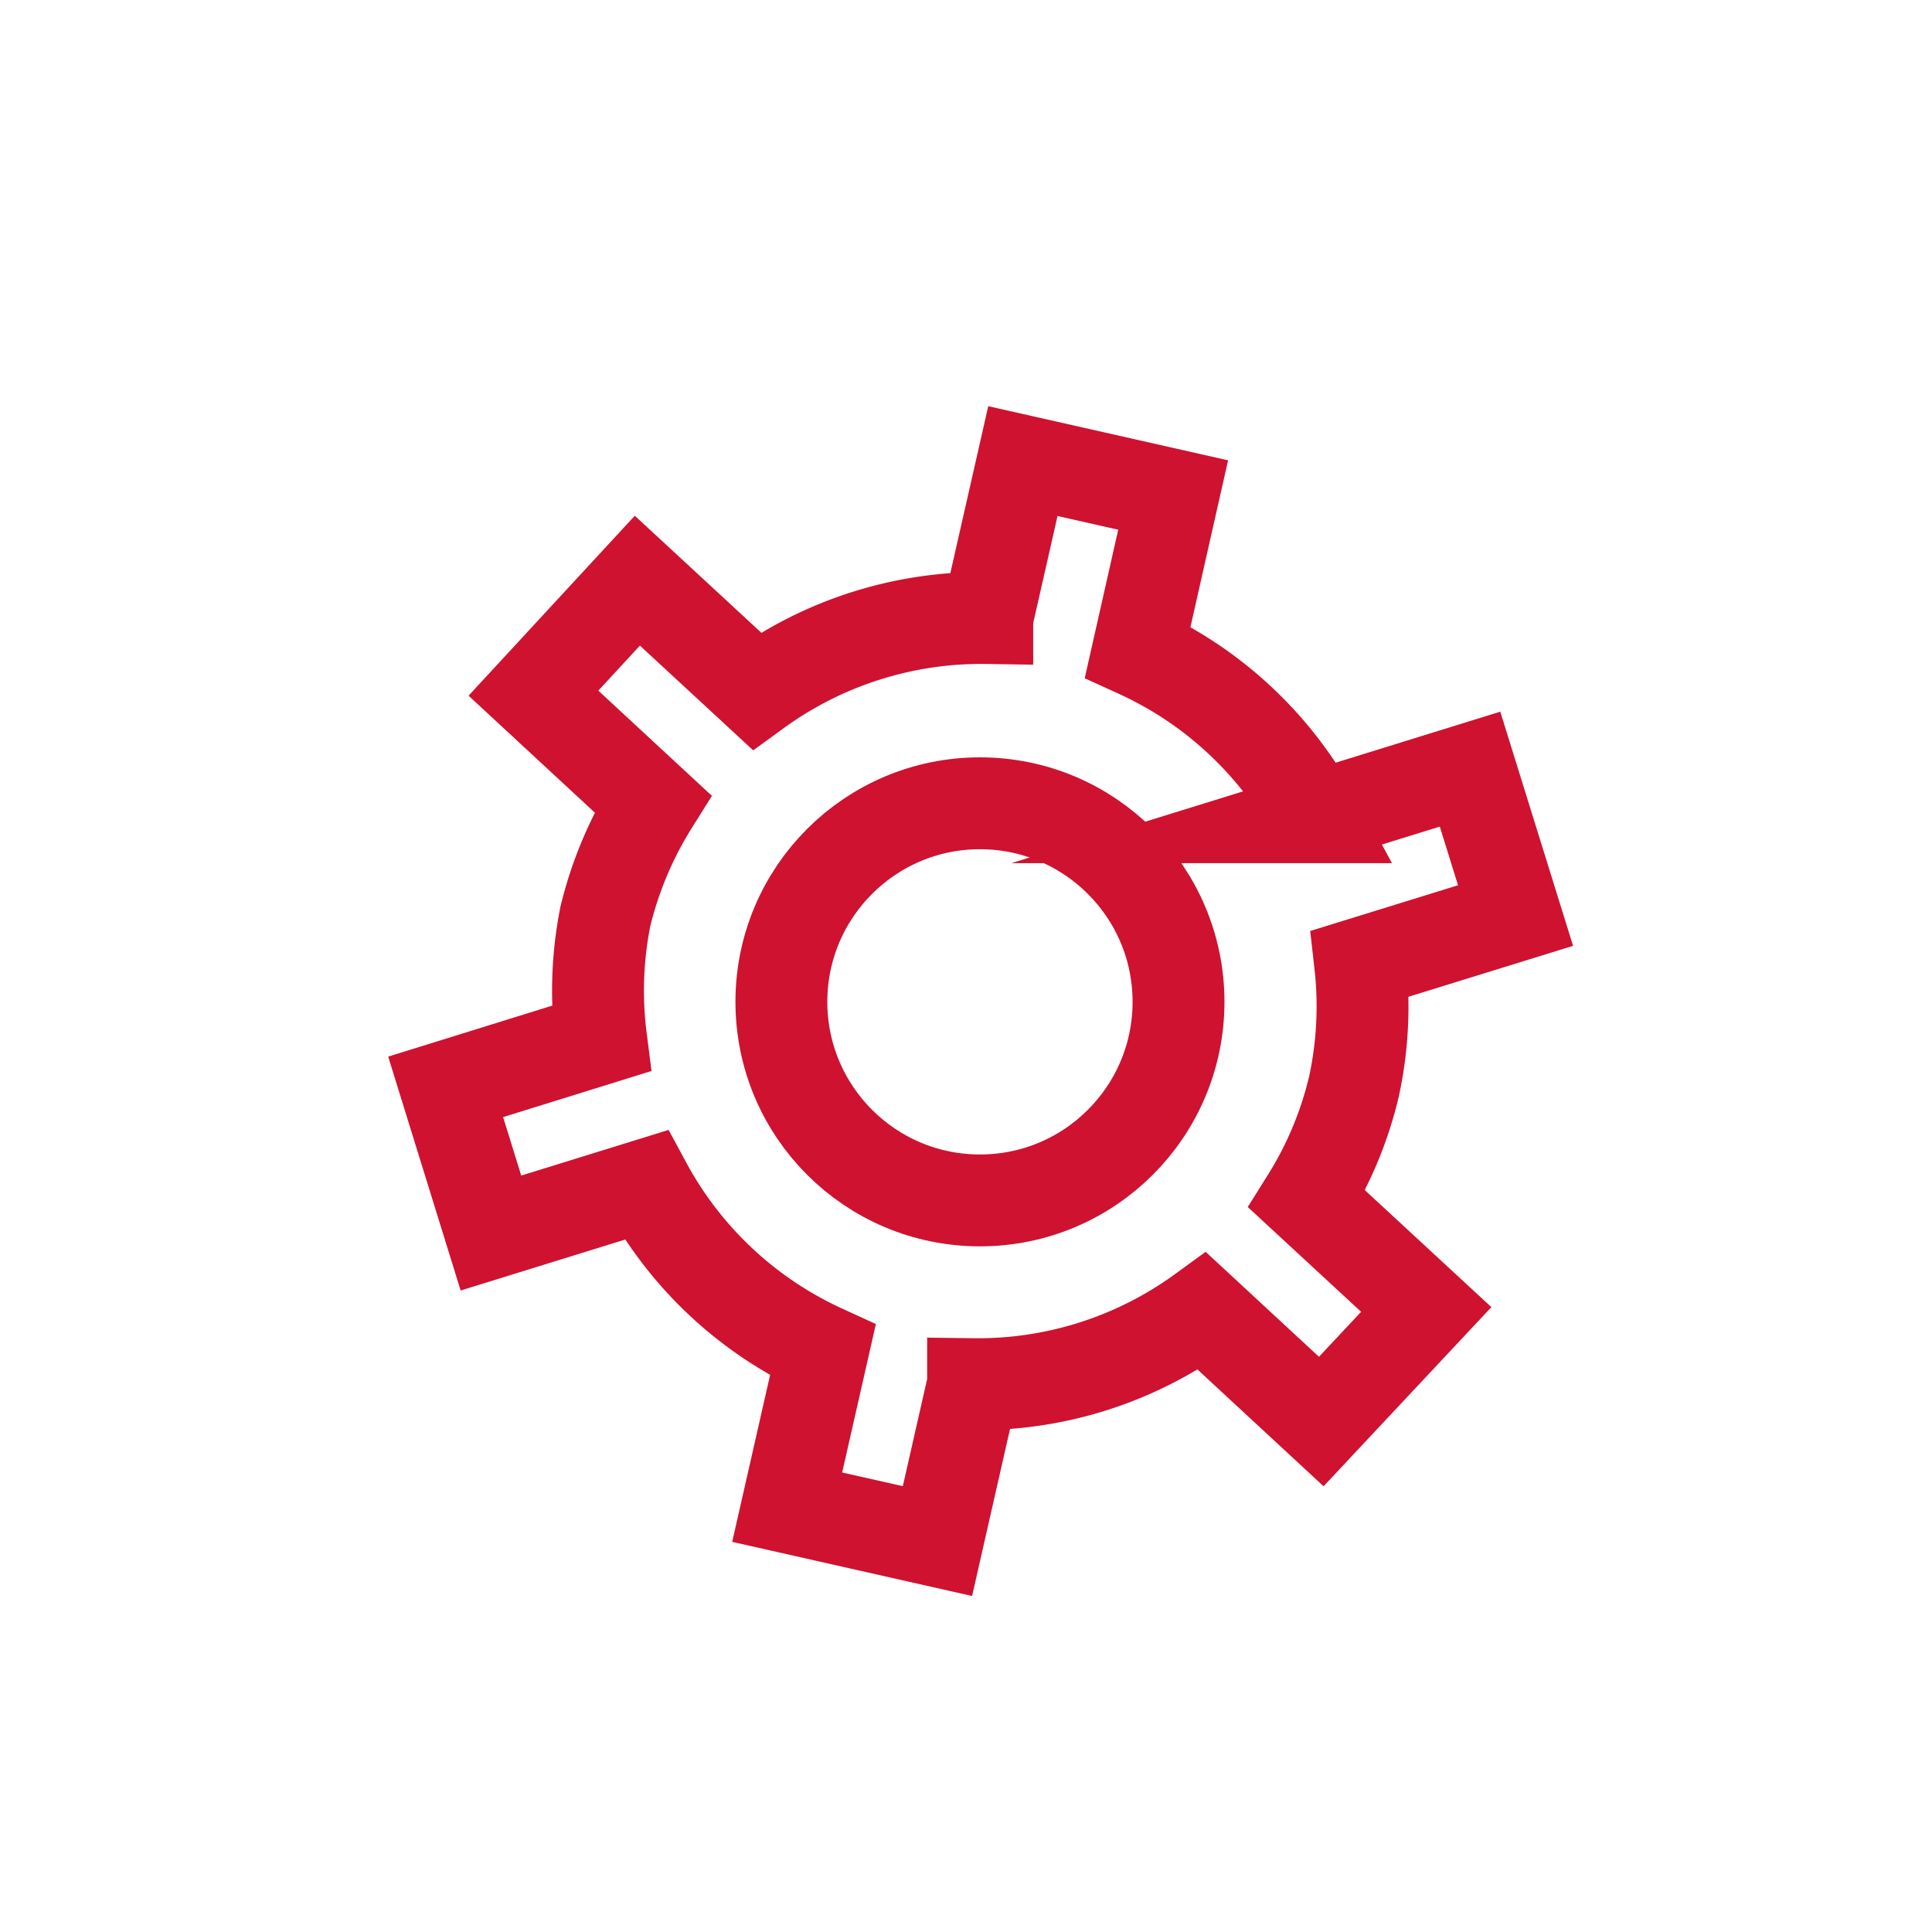
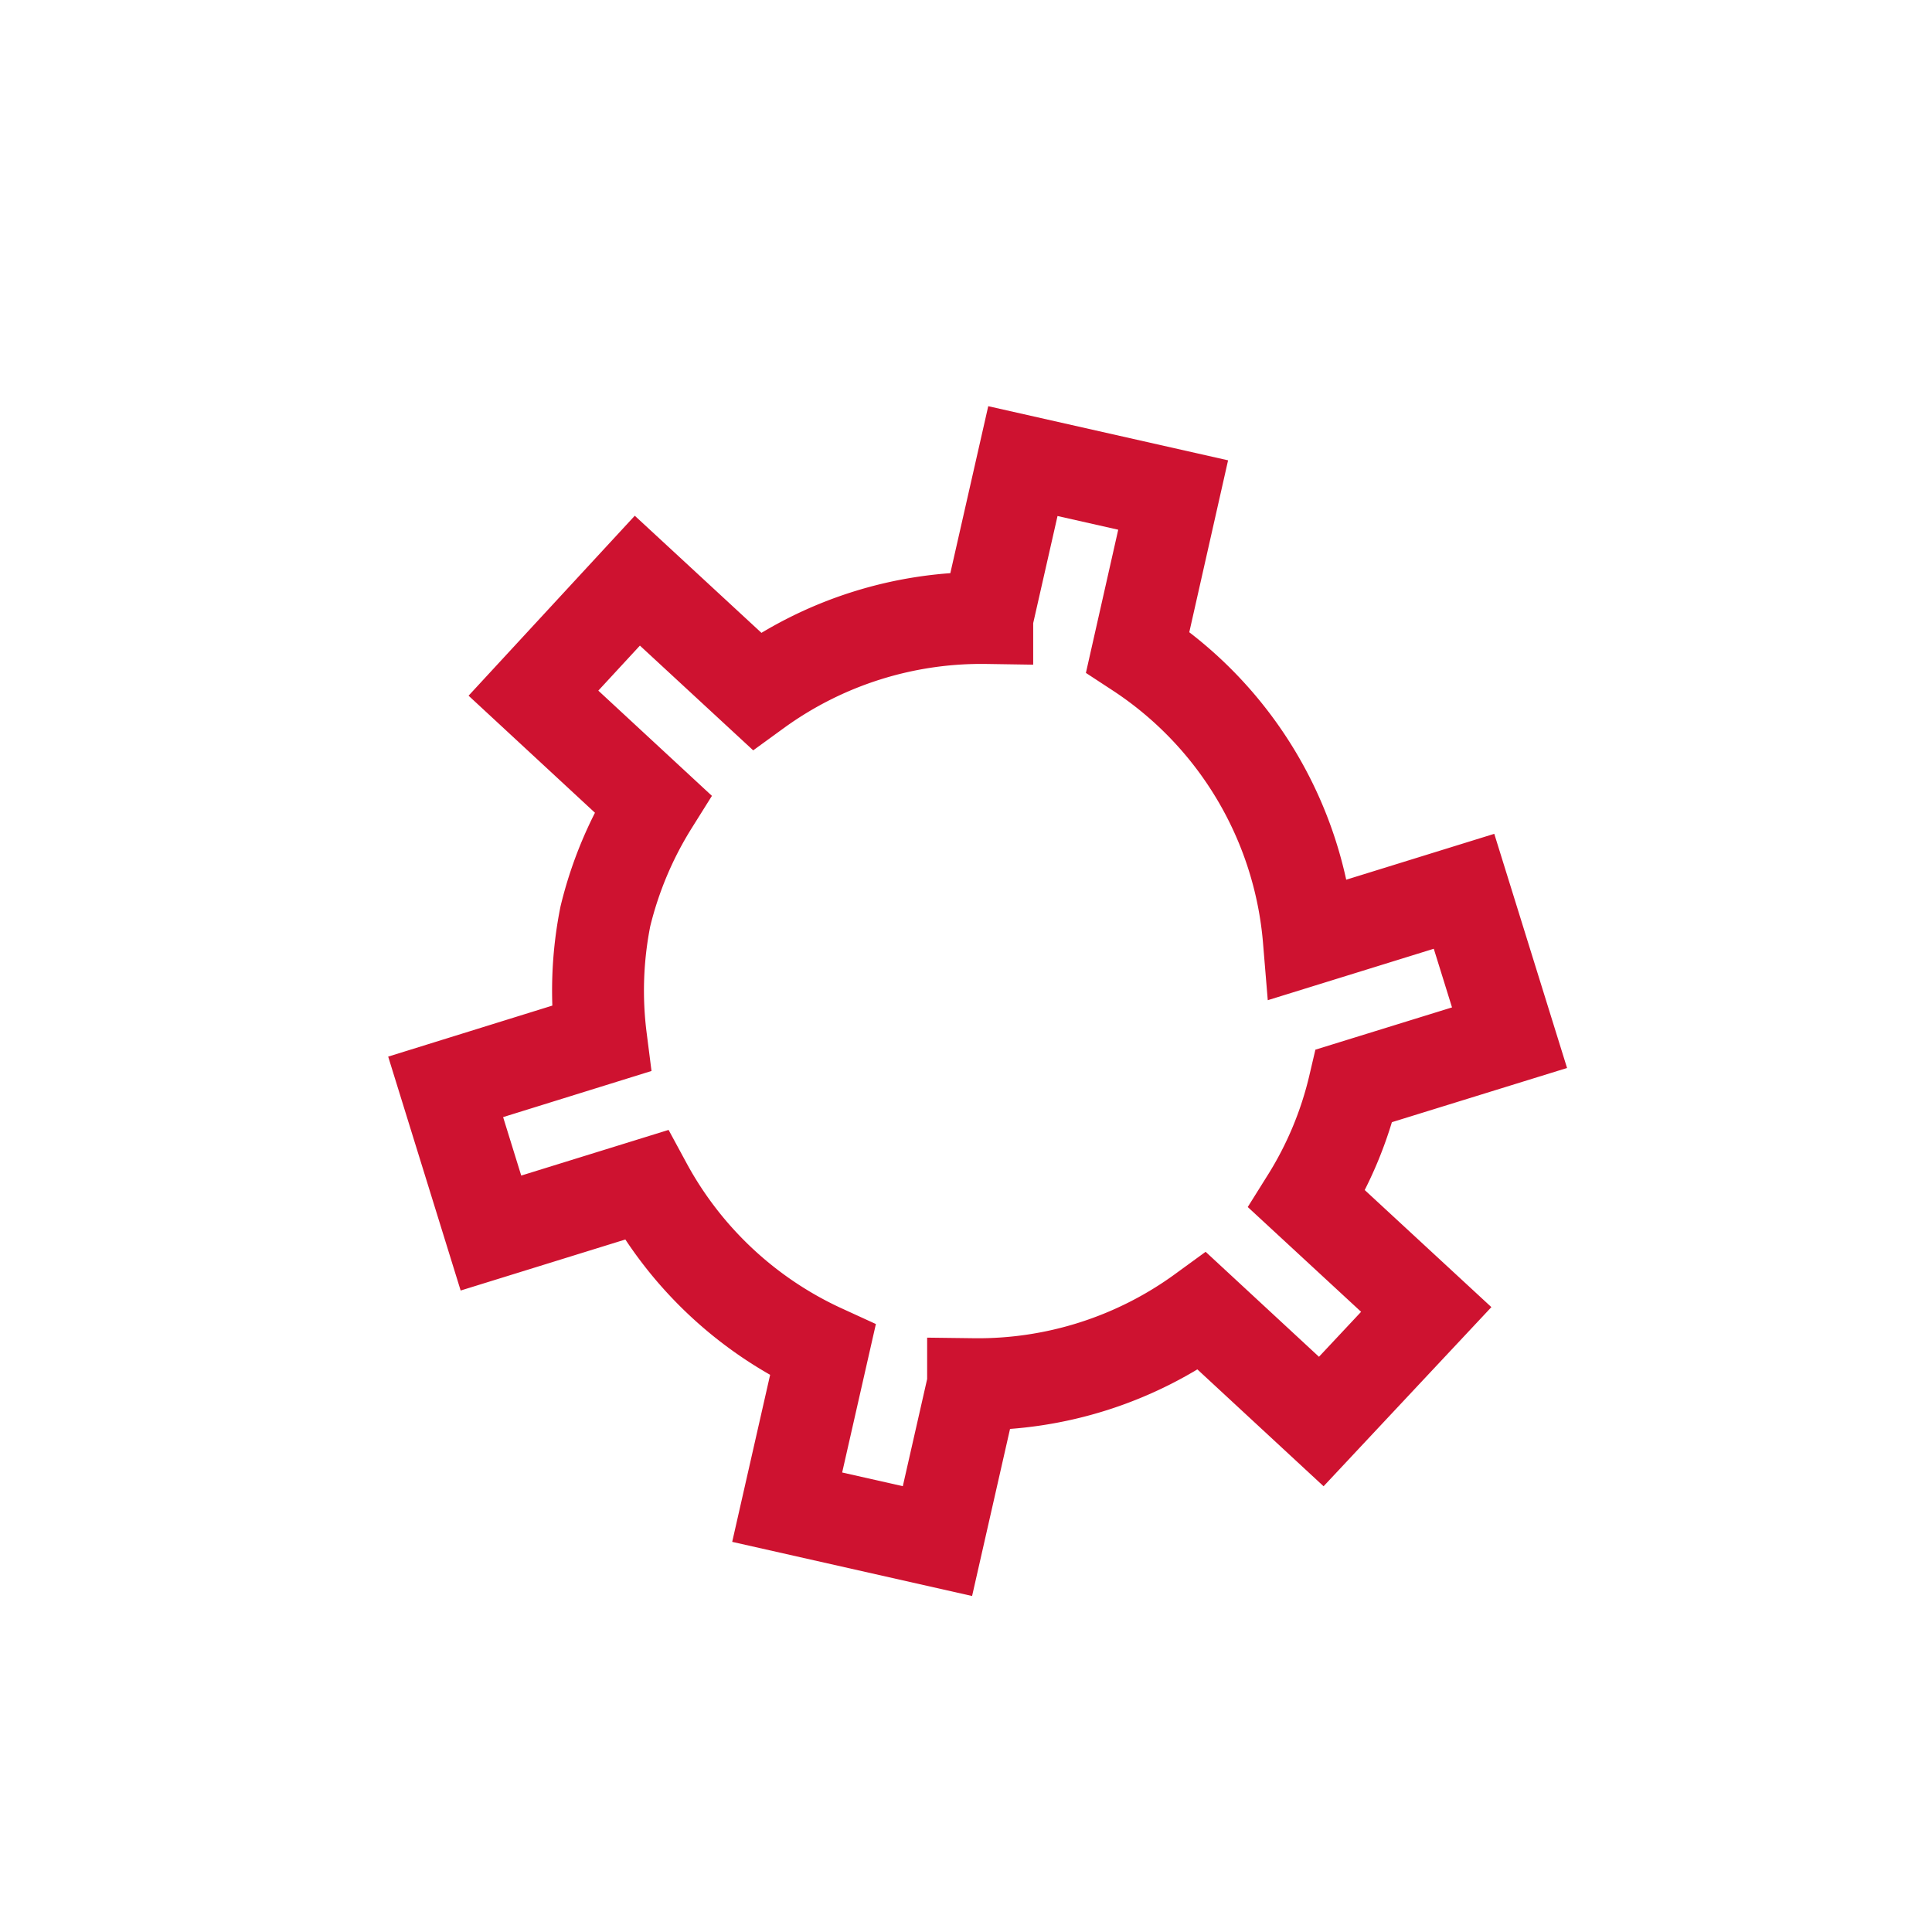
<svg xmlns="http://www.w3.org/2000/svg" id="reingezeichnet" viewBox="0 0 90 90">
  <defs>
    <style>.cls-1,.cls-2{fill:none;stroke:#ce1230;stroke-width:4.28px;}.cls-1{stroke-miterlimit:10;}.cls-2{stroke-linecap:round;stroke-linejoin:round;}</style>
  </defs>
-   <path class="cls-1" d="M63.08,50.58a17.67,17.67,0,0,0,.28-5.69l7.24-2.24-2.12-6.82-7.23,2.24A17.76,17.76,0,0,0,53,30.37l1.65-7.31-7-1.58-1.66,7.31a17.8,17.8,0,0,0-10.74,3.4l-5.56-5.14-4.84,5.24,5.56,5.15a17.77,17.77,0,0,0-2.21,5.25A17.66,17.66,0,0,0,28,48.38l-7.24,2.25,2.11,6.81L30.1,55.2a17.78,17.78,0,0,0,8.23,7.7l-1.66,7.31,7,1.58,1.66-7.31A17.74,17.74,0,0,0,56,61.08l5.55,5.14L66.44,61l-5.56-5.14A17.44,17.44,0,0,0,63.08,50.58Z" />
-   <circle class="cls-2" cx="45.65" cy="46.67" r="9.25" />
+   <path class="cls-1" d="M63.08,50.58l7.24-2.24-2.12-6.82-7.23,2.24A17.76,17.76,0,0,0,53,30.37l1.65-7.31-7-1.58-1.66,7.31a17.8,17.8,0,0,0-10.74,3.4l-5.56-5.14-4.84,5.24,5.56,5.15a17.77,17.77,0,0,0-2.21,5.25A17.66,17.66,0,0,0,28,48.38l-7.24,2.25,2.11,6.81L30.1,55.2a17.78,17.78,0,0,0,8.23,7.7l-1.66,7.31,7,1.58,1.66-7.31A17.74,17.74,0,0,0,56,61.08l5.55,5.14L66.44,61l-5.56-5.14A17.44,17.44,0,0,0,63.08,50.58Z" />
</svg>